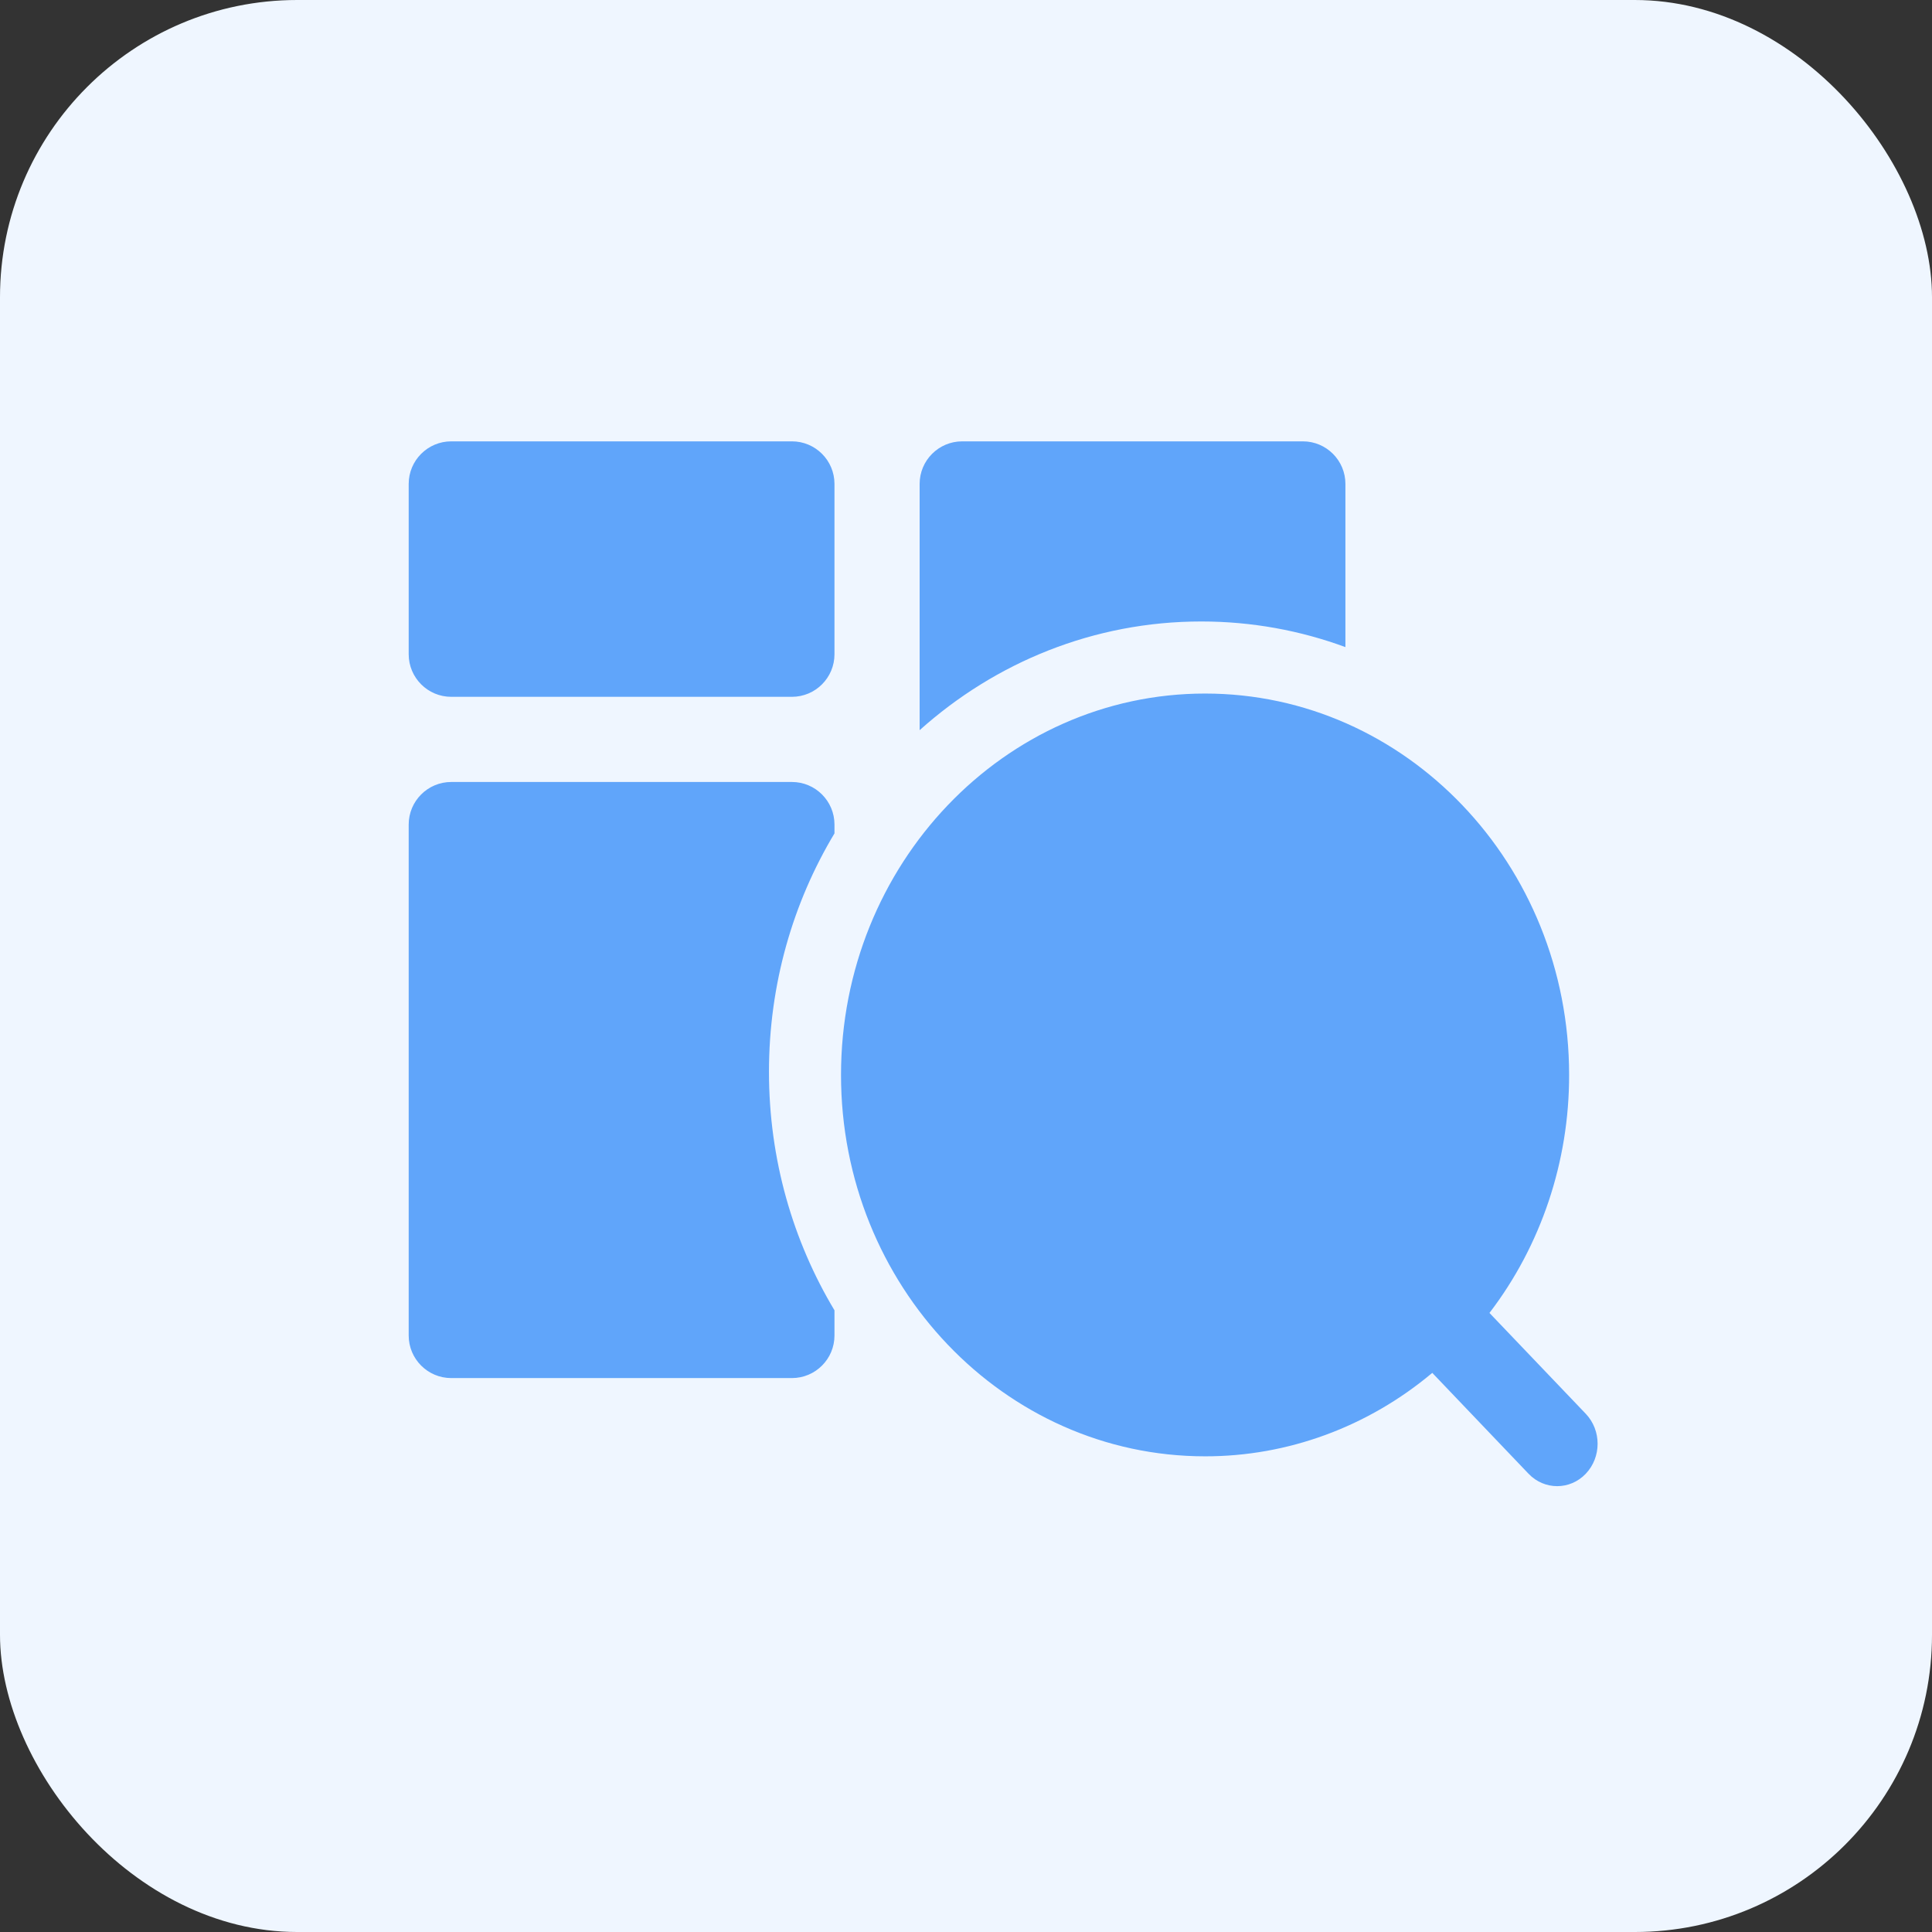
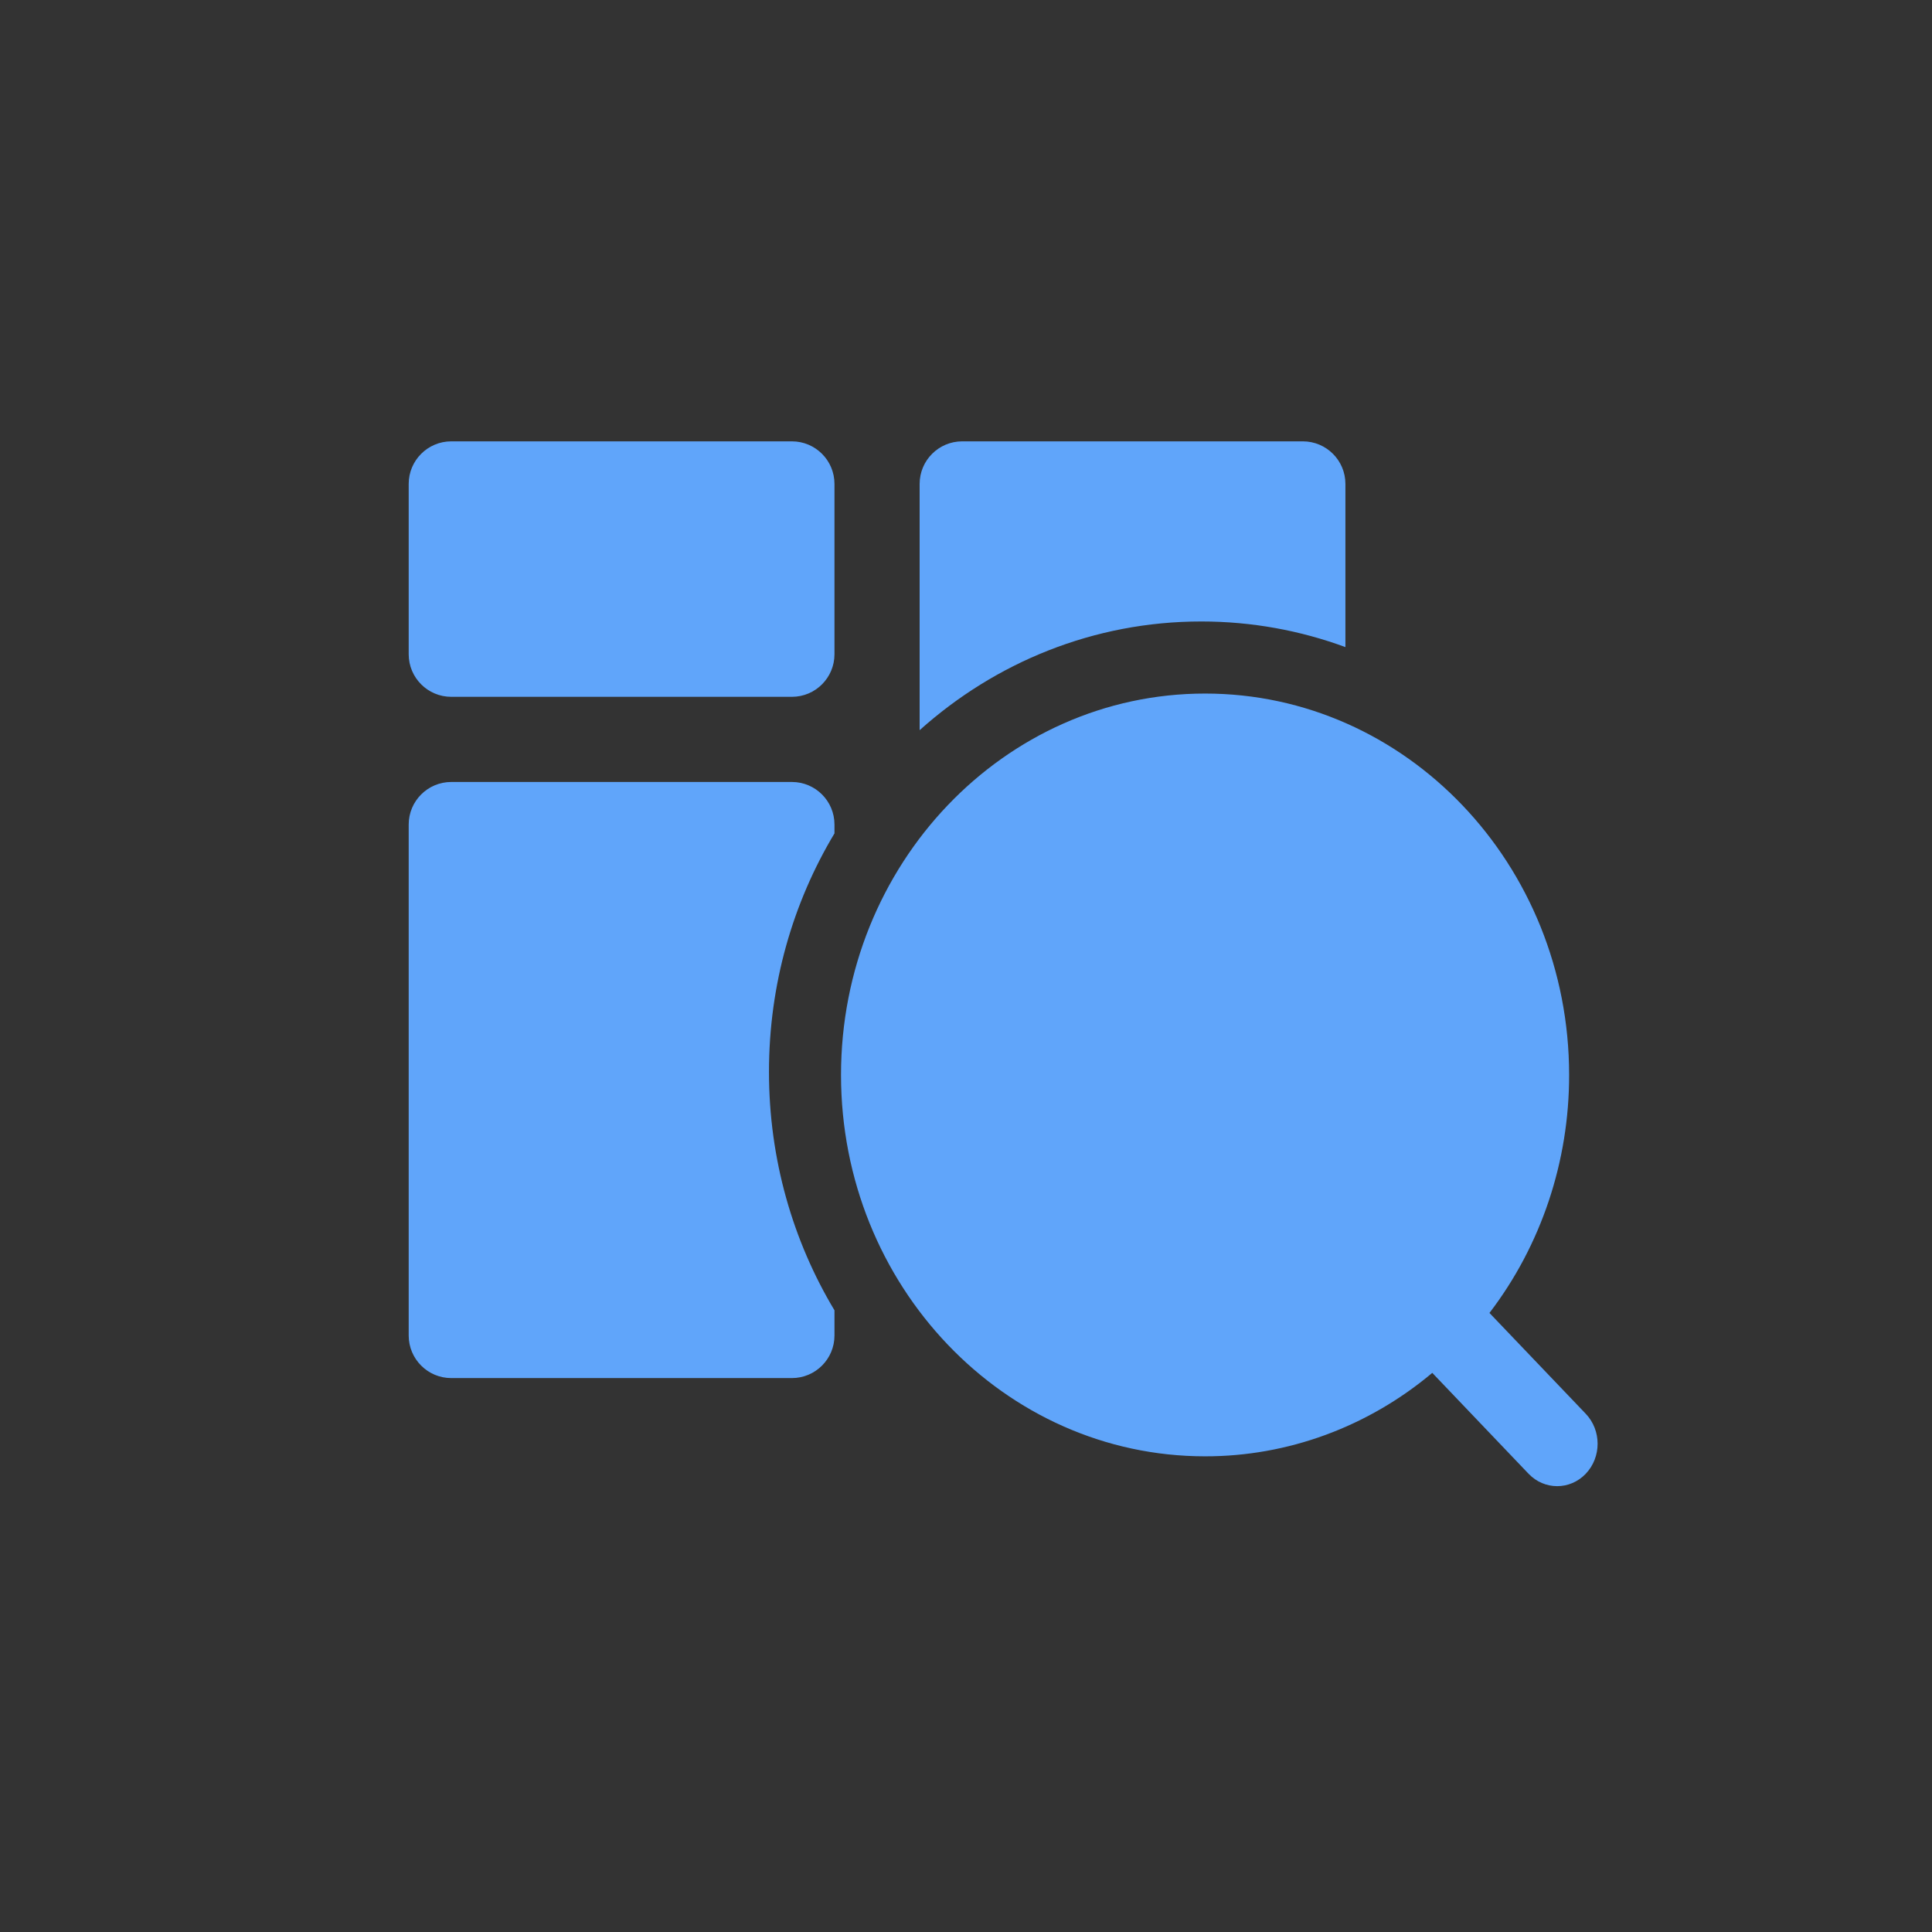
<svg xmlns="http://www.w3.org/2000/svg" width="52" height="52" viewBox="0 0 52 52" fill="none">
  <rect x="0" y="0" width="52" height="52" fill="#333333" stroke="none" />
-   <rect width="52" height="52" rx="8" fill="#EFF6FF" />
  <path fill-rule="evenodd" clip-rule="evenodd" d="M12.146 11.879C11.513 11.879 11 12.392 11 13.025V17.609C11 18.242 11.513 18.755 12.146 18.755H21.314C21.947 18.755 22.46 18.242 22.46 17.609V13.025C22.46 12.392 21.947 11.879 21.314 11.879H12.146ZM11 22.193C11 21.56 11.513 21.047 12.146 21.047H21.314C21.947 21.047 22.46 21.56 22.46 22.193V22.431C21.343 24.292 20.697 26.492 20.697 28.849C20.697 31.206 21.343 33.405 22.46 35.267V35.945C22.46 36.578 21.947 37.091 21.314 37.091H12.146C11.513 37.091 11 36.578 11 35.945V22.193ZM32.333 16.727C33.693 16.727 34.999 16.97 36.212 17.417V13.025C36.212 12.392 35.699 11.879 35.066 11.879H25.898C25.265 11.879 24.752 12.392 24.752 13.025V19.653C26.788 17.829 29.437 16.727 32.333 16.727ZM40.089 35.338L42.681 38.052C43.106 38.498 43.106 39.22 42.681 39.666C42.256 40.112 41.566 40.111 41.141 39.666L38.55 36.951C36.815 38.407 34.658 39.2 32.435 39.197C27.026 39.197 22.636 34.598 22.636 28.932C22.636 23.265 27.026 18.667 32.435 18.667C37.843 18.667 42.233 23.265 42.233 28.932C42.236 31.261 41.48 33.521 40.089 35.338Z" fill="#60A5FA" />
</svg>